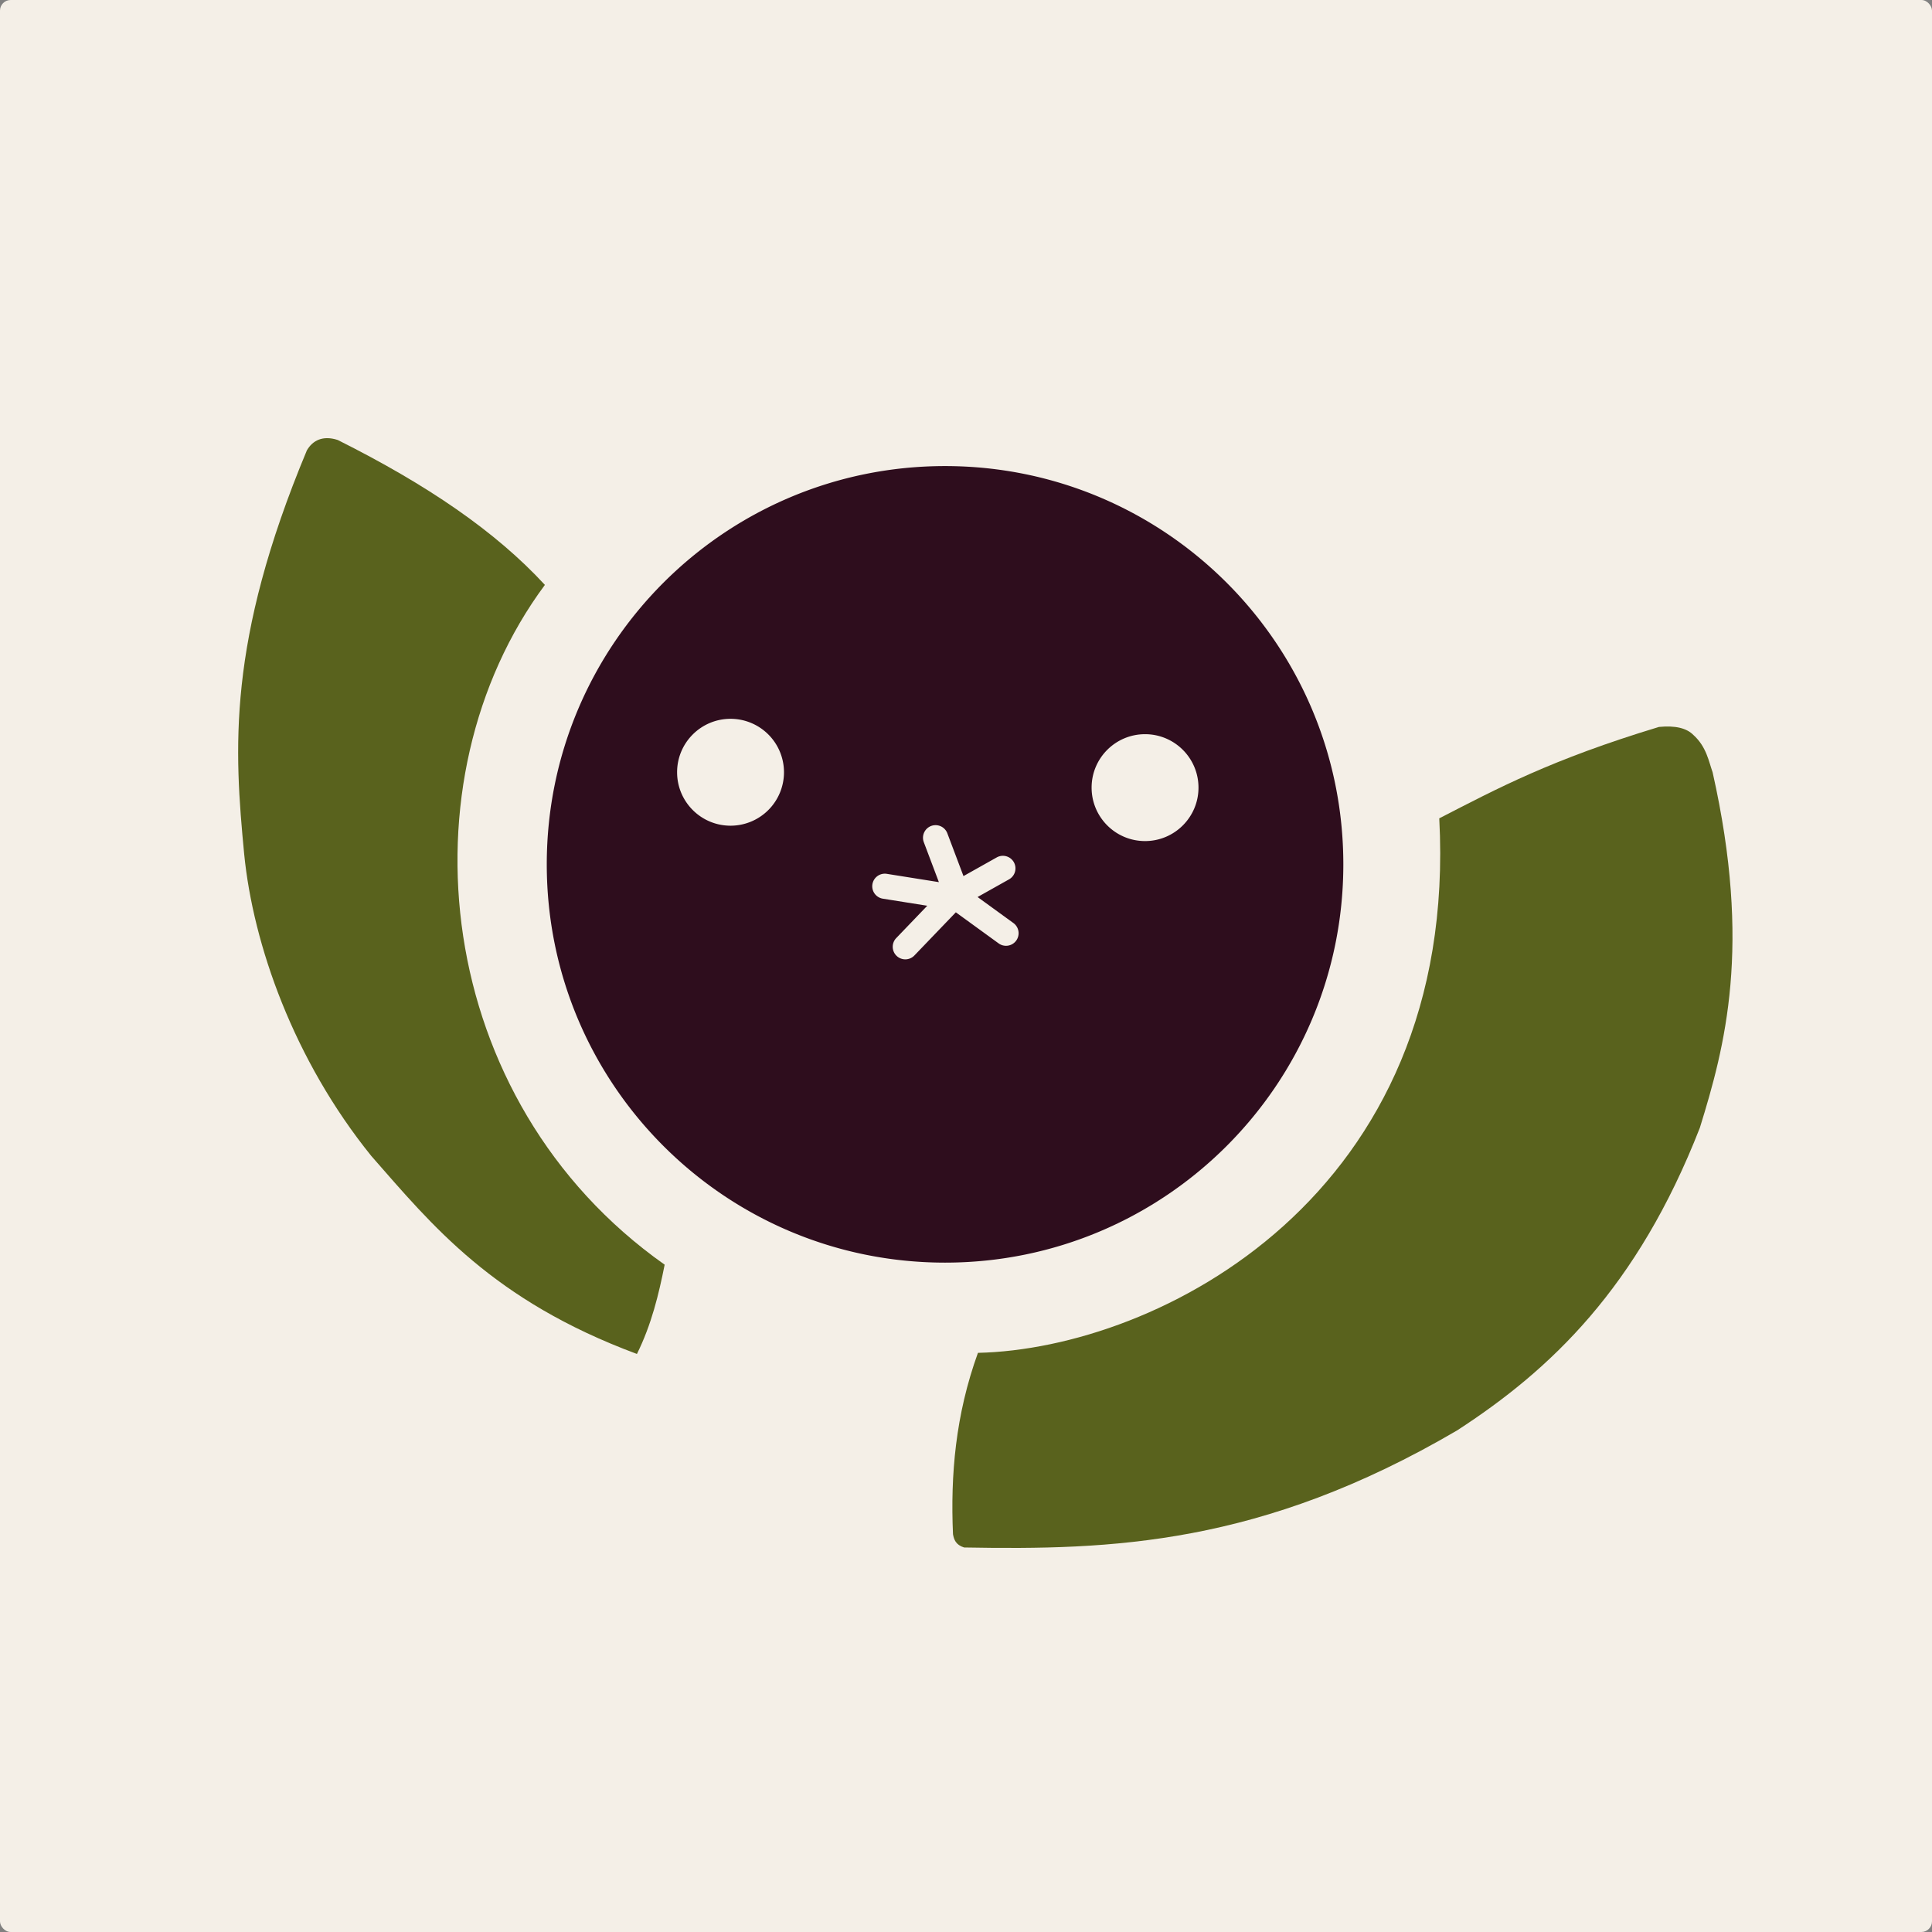
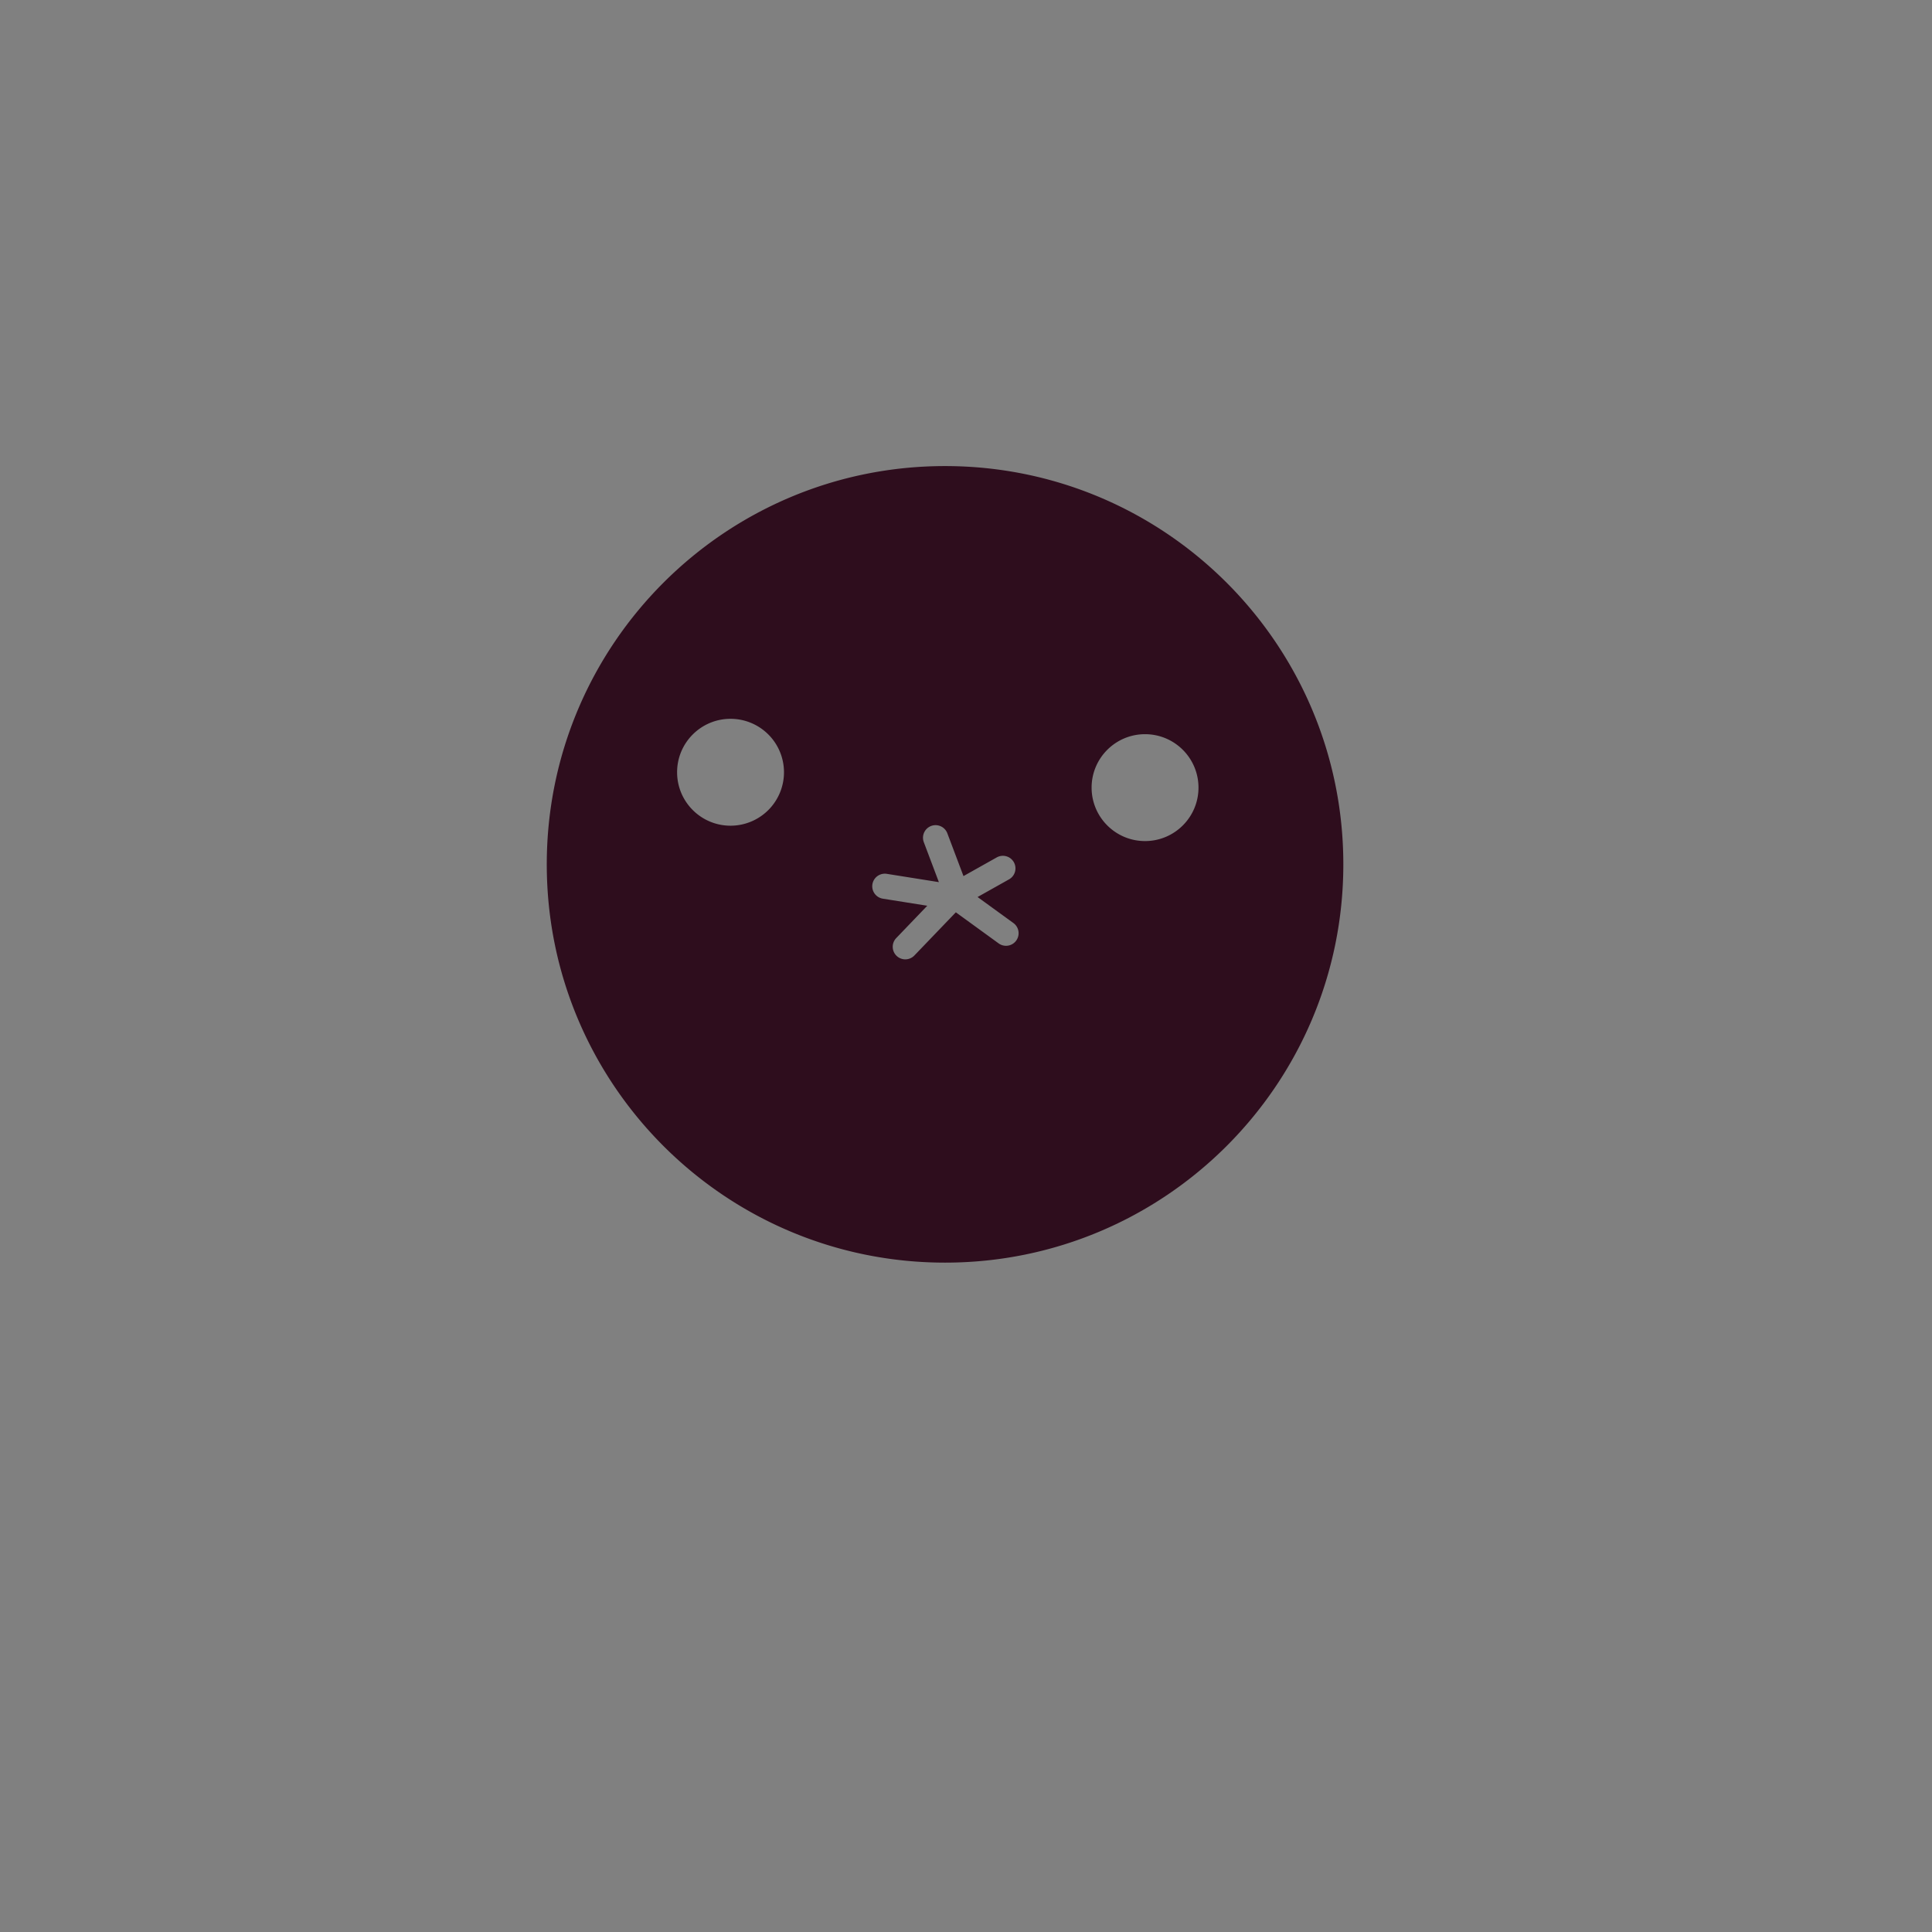
<svg xmlns="http://www.w3.org/2000/svg" width="1000" height="1000">
  <rect width="100%" height="100%" fill="#808080" stroke="none" />
-   <rect width="1000" height="1000" ry="5.503" fill="#f4efe7" />
  <path d="M489.156 241.238c-113.852 0-206.148 92.296-206.148 206.148s92.296 206.148 206.148 206.148 206.148-92.296 206.148-206.148-92.296-206.148-206.148-206.148zm-111.029 130.82a27.66 27.66 0 0 1 27.662 27.66 27.66 27.66 0 0 1-27.662 27.66c-15.276 0-27.659-12.384-27.66-27.66s12.384-27.659 27.66-27.66zm214.548 7.958c15.276 0 27.659 12.384 27.66 27.66s-12.384 27.659-27.66 27.66-27.659-12.384-27.66-27.66 12.384-27.659 27.66-27.66zm-108.73 47.095a6.51 6.51 0 0 1 6.394 4.203l8.358 22.149 17.211-9.665a6.51 6.51 0 0 1 8.861 2.488 6.51 6.51 0 0 1-2.488 8.861l-16.291 9.148 18.552 13.469a6.51 6.51 0 0 1 1.443 9.091 6.51 6.51 0 0 1-9.091 1.443l-22.156-16.087-21.461 22.353a6.51 6.51 0 0 1-11.201-4.374 6.51 6.51 0 0 1 1.813-4.641l16.065-16.735-22.993-3.661a6.51 6.51 0 0 1-5.404-7.45 6.51 6.51 0 0 1 7.45-5.404l26.958 4.293-7.805-20.685a6.51 6.51 0 0 1 5.784-8.798z" fill="#2e0d1d" />
-   <path d="M744.961 423.57c10.351 195.707-145.601 274.542-238.78 276.664-11.636 32.145-14.242 63.228-12.915 93.848.498 2.862 1.467 5.536 5.74 6.888 76.005 1.353 153.591-1.059 255.139-60.556 48.35-31.352 93.3-73.713 125.704-156.7 13.022-42.074 26.923-93.72 6.601-183.964-1.992-5.55-3.158-13.213-9.949-19.32-3.482-3.553-9.317-4.99-17.829-4.17-55.864 16.919-83.685 31.869-113.71 47.311zM158.832 233.124c-41.47 99.276-37.613 154.863-32.445 208.953 4.637 46.876 25.611 106.513 65.82 156.273 31.426 35.796 62.717 74.688 137.471 102.457 7.55-15.211 11.322-30.996 14.35-46.206-120.47-85.072-136.927-250.837-61.991-351.856-25.543-27.71-60.982-51.864-107.229-75.013-7.792-2.528-13.035.301-15.976 5.392z" fill="#59621d" />
</svg>